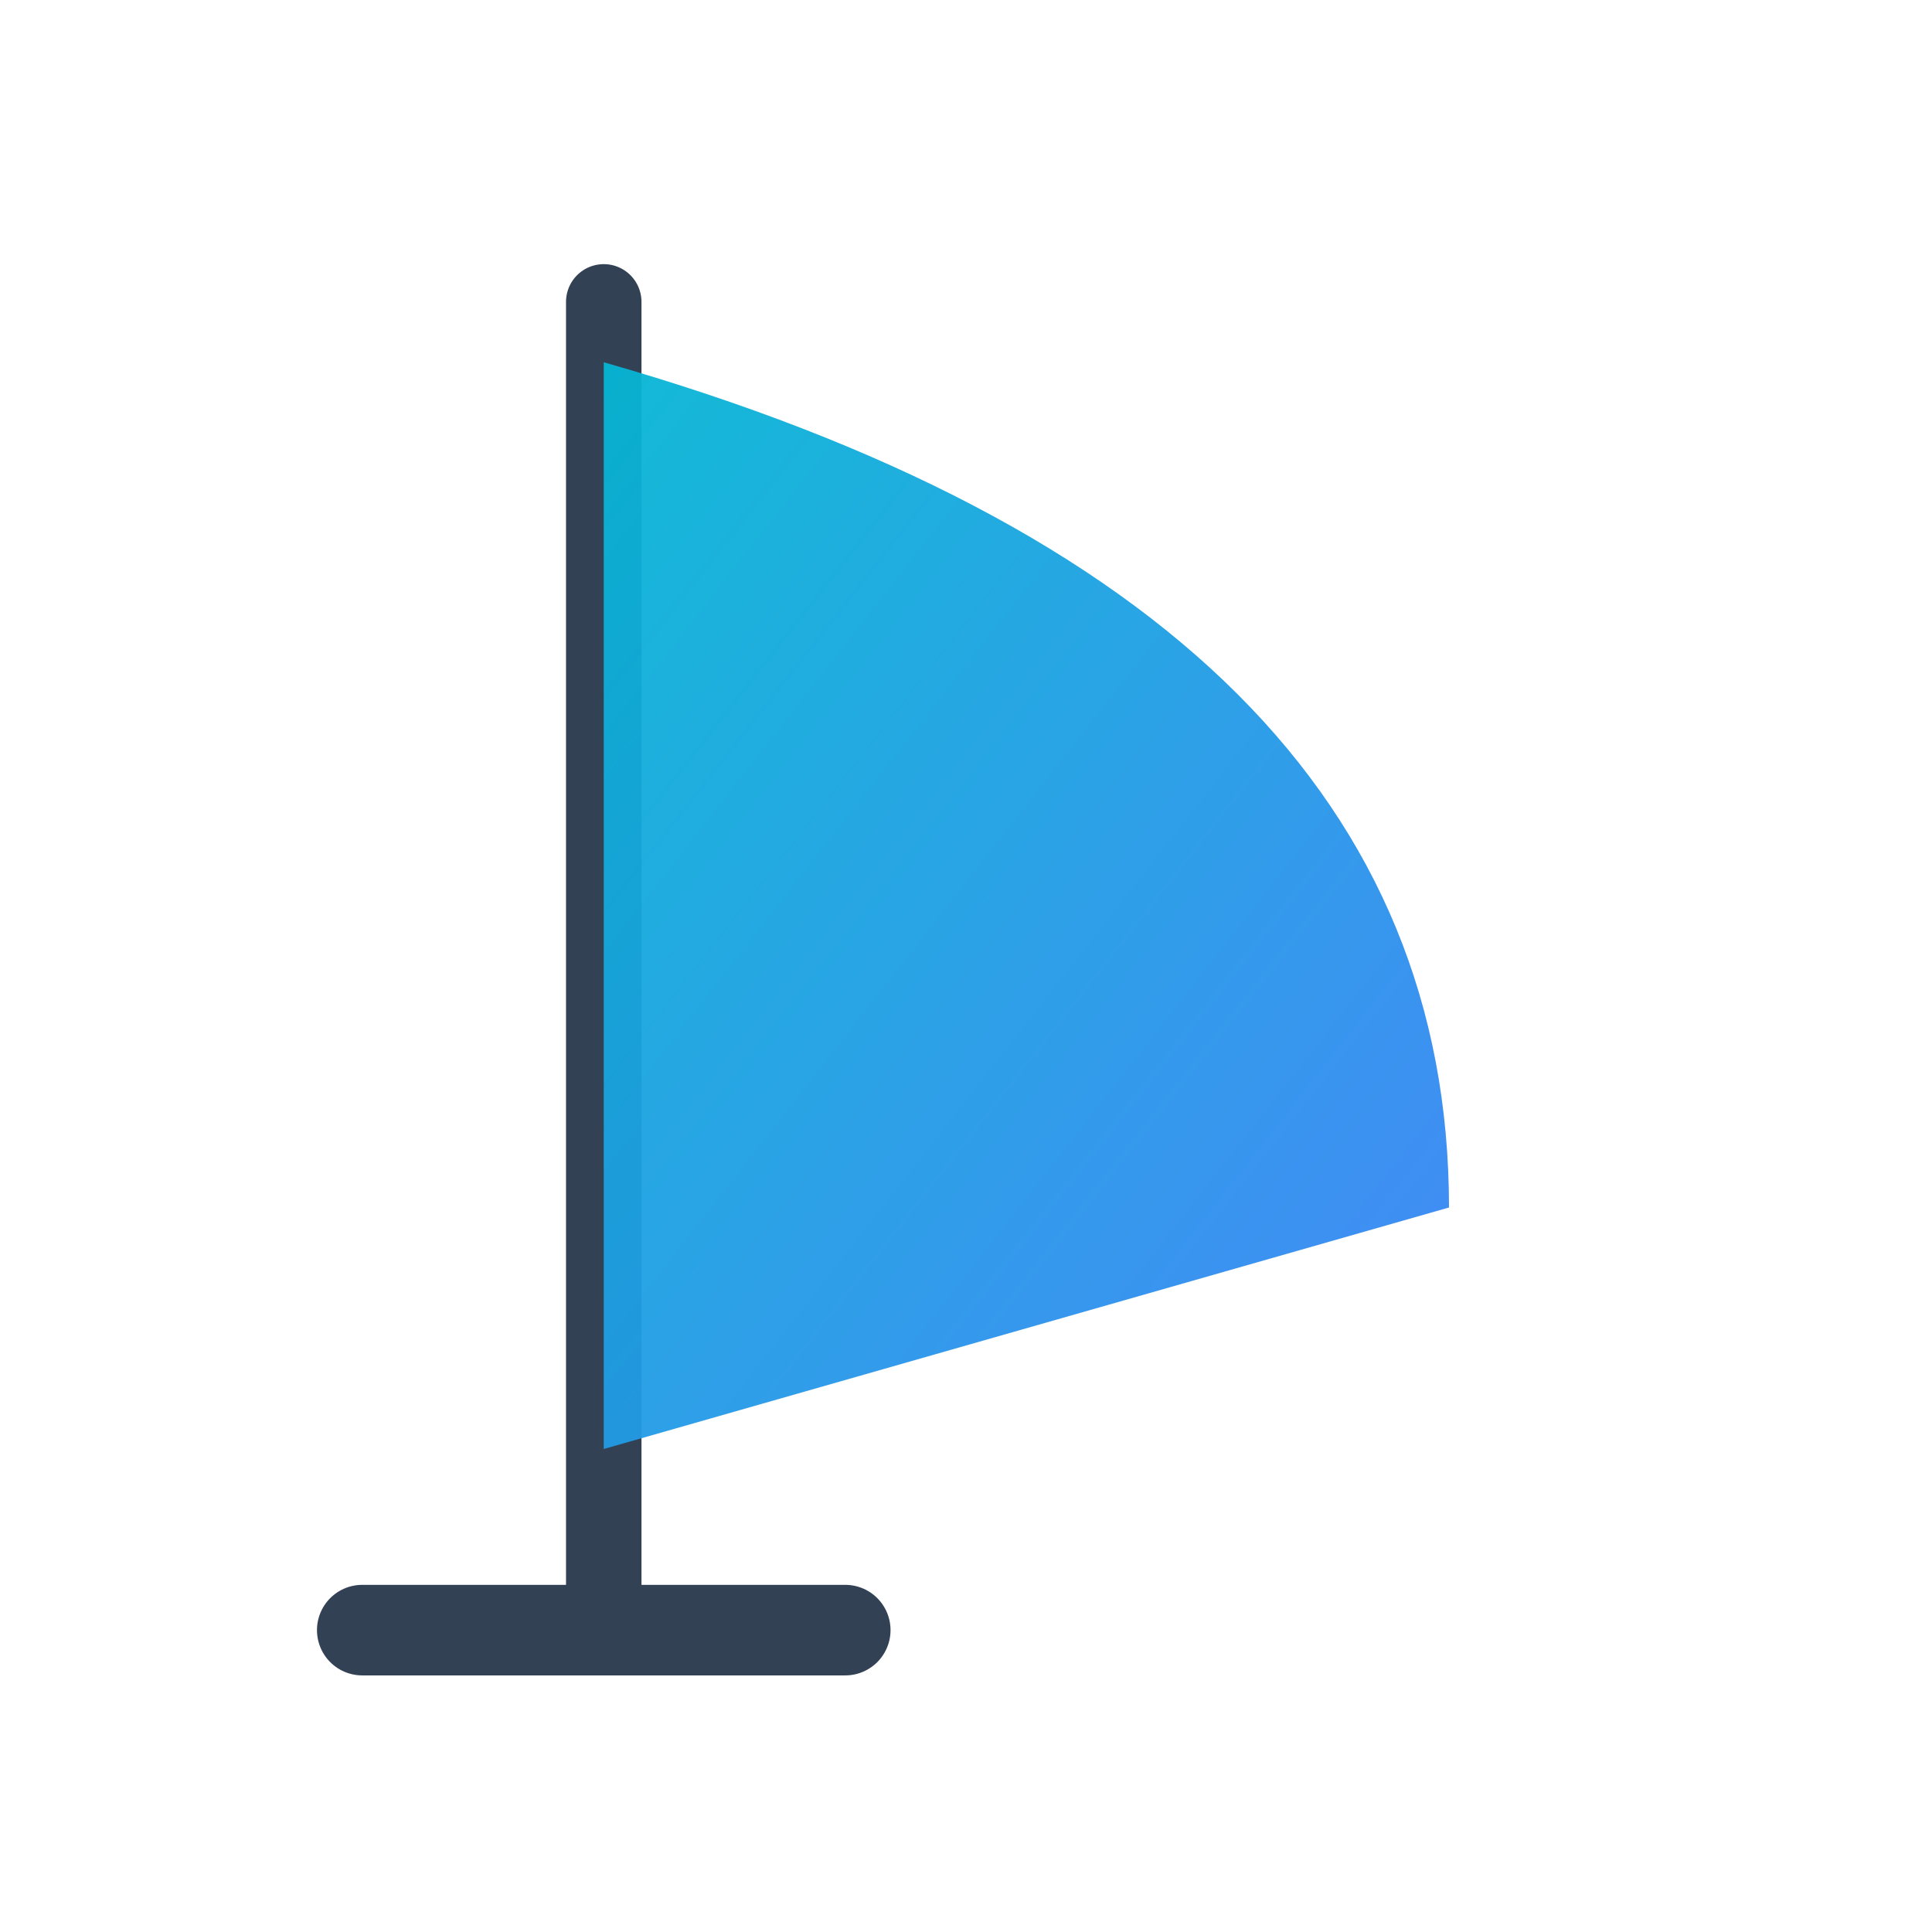
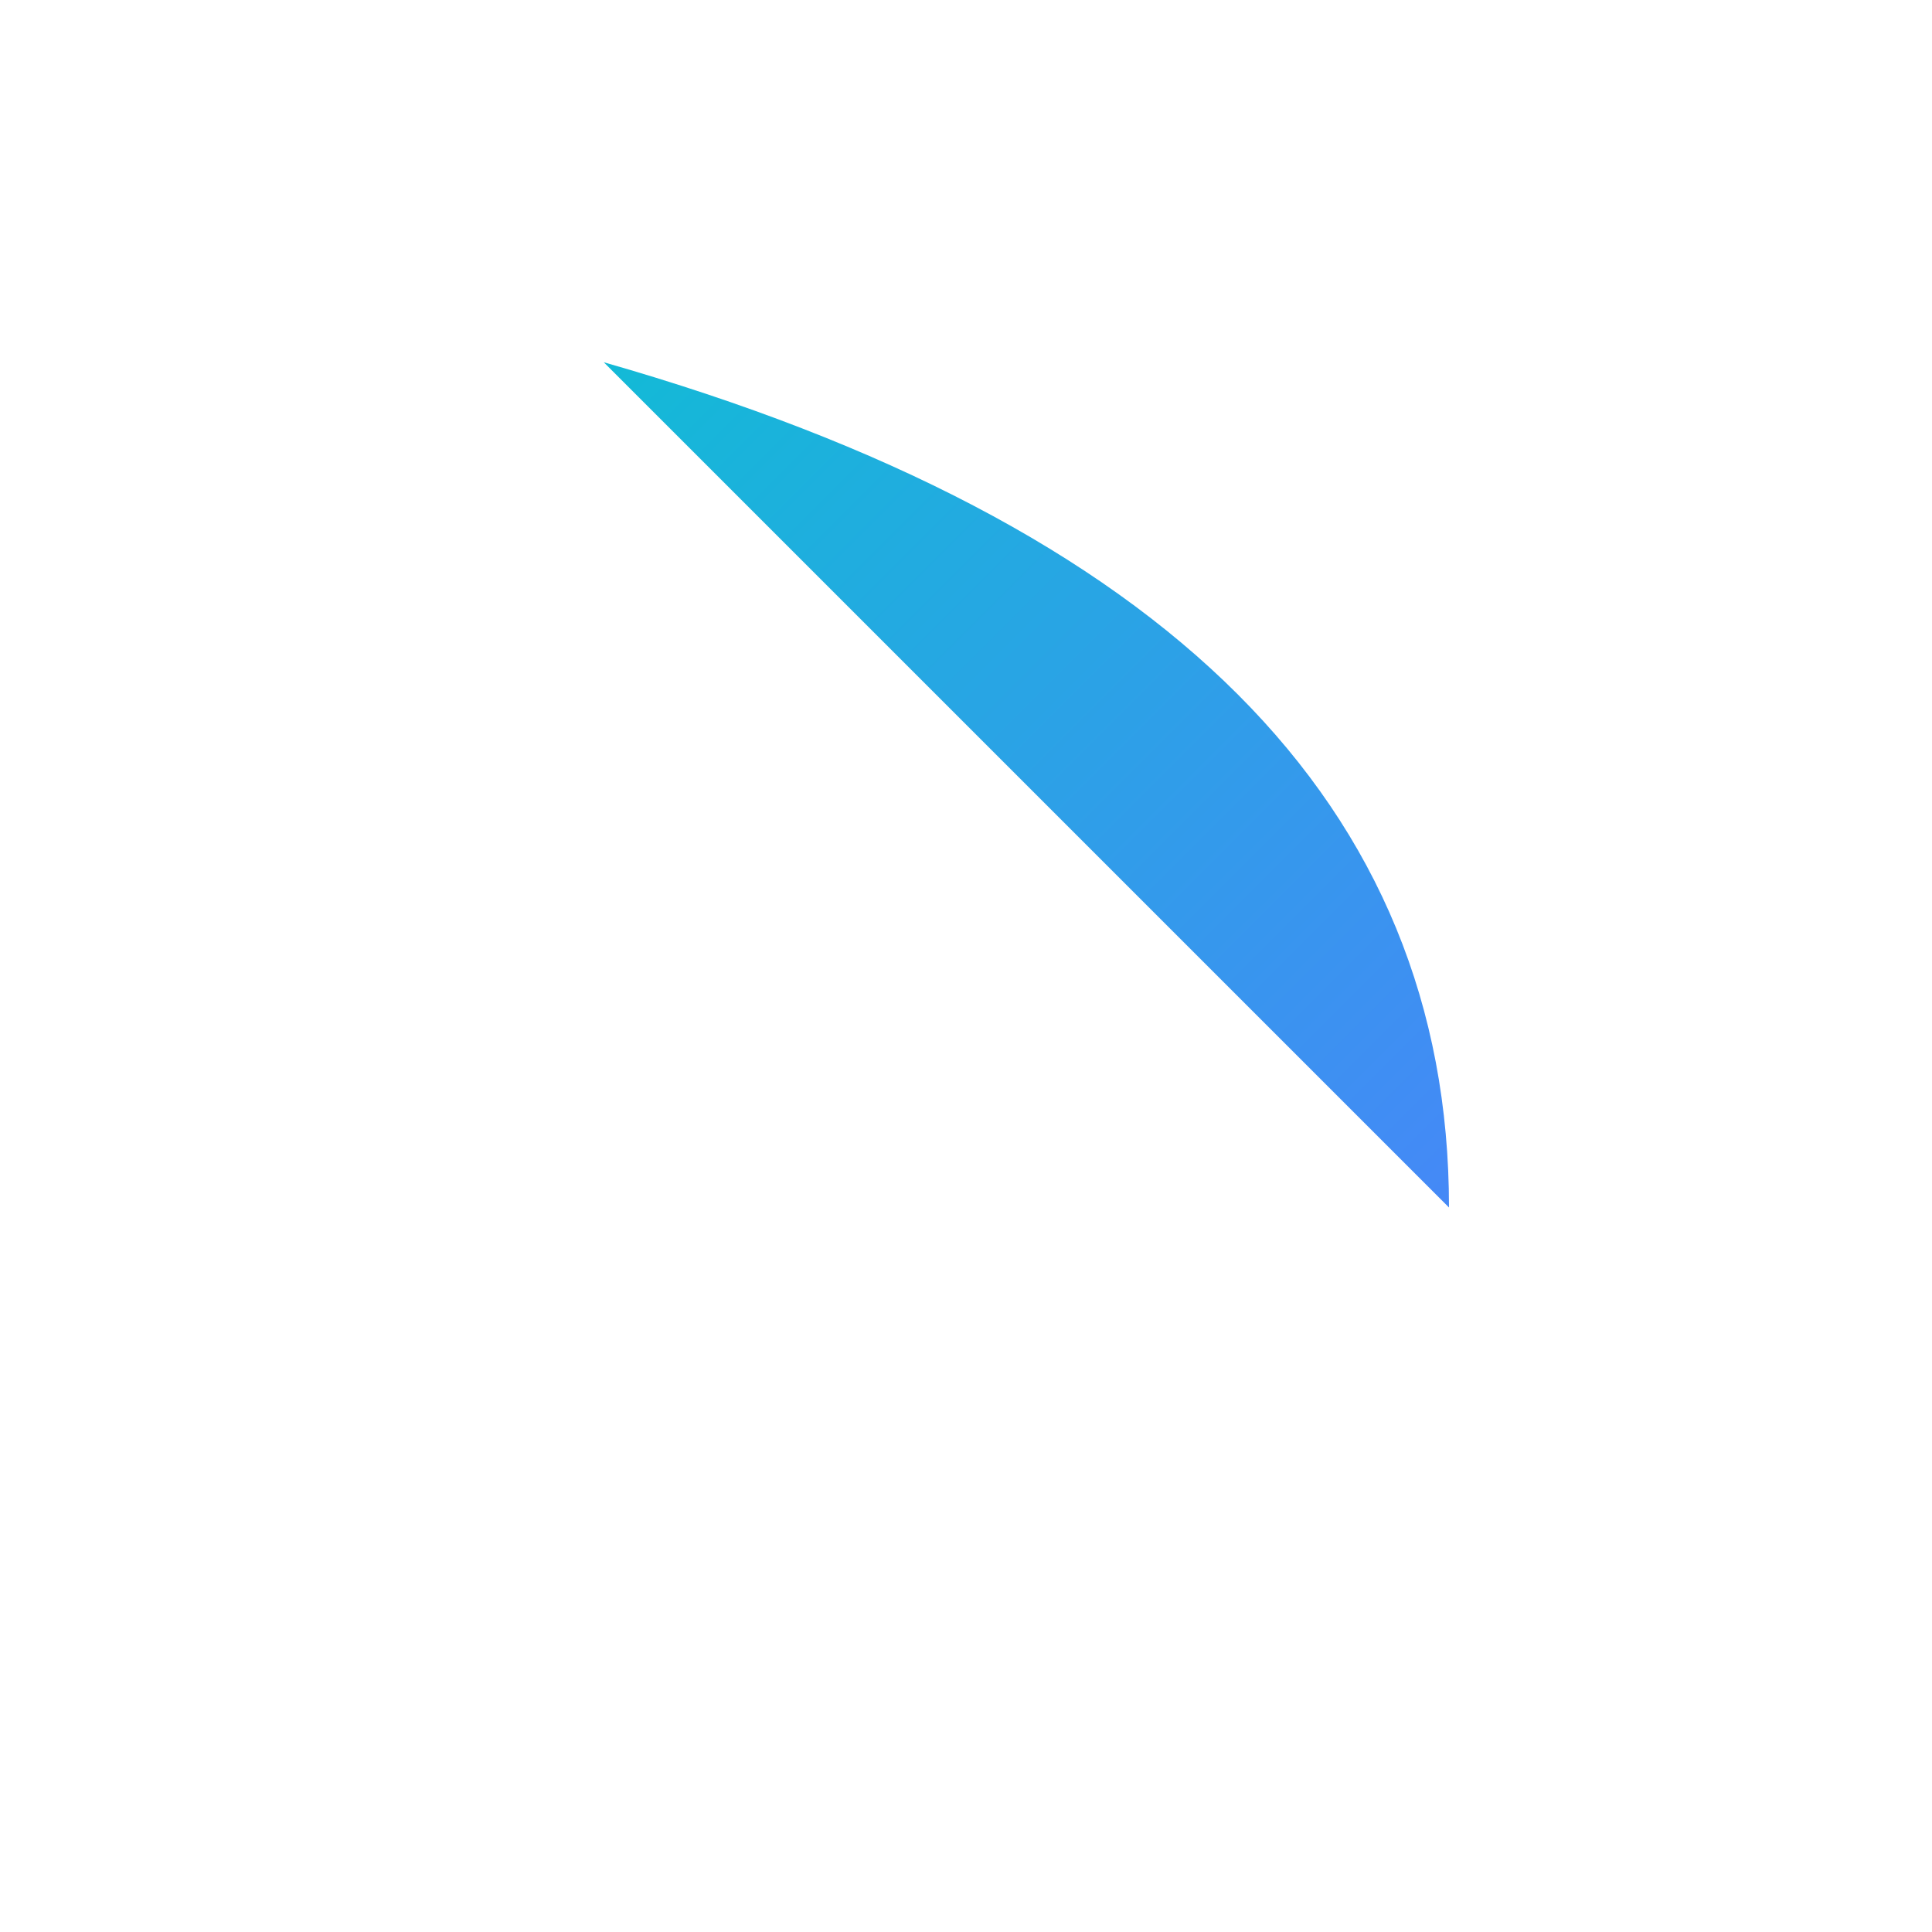
<svg xmlns="http://www.w3.org/2000/svg" width="64" height="64" viewBox="0 0 64 64">
  <defs>
    <linearGradient id="sailGradient" x1="0%" y1="0%" x2="100%" y2="100%">
      <stop offset="0%" style="stop-color:#06b6d4;stop-opacity:1" />
      <stop offset="100%" style="stop-color:#3b82f6;stop-opacity:1" />
    </linearGradient>
  </defs>
-   <line x1="20" y1="10" x2="20" y2="54" stroke="#334155" stroke-width="2.5" stroke-linecap="round" />
-   <path d="M 20 12 Q 48 20 48 40 L 20 48 Z" fill="url(#sailGradient)" opacity="0.95" />
-   <line x1="12" y1="54" x2="28" y2="54" stroke="#334155" stroke-width="3" stroke-linecap="round" />
+   <path d="M 20 12 Q 48 20 48 40 Z" fill="url(#sailGradient)" opacity="0.95" />
</svg>